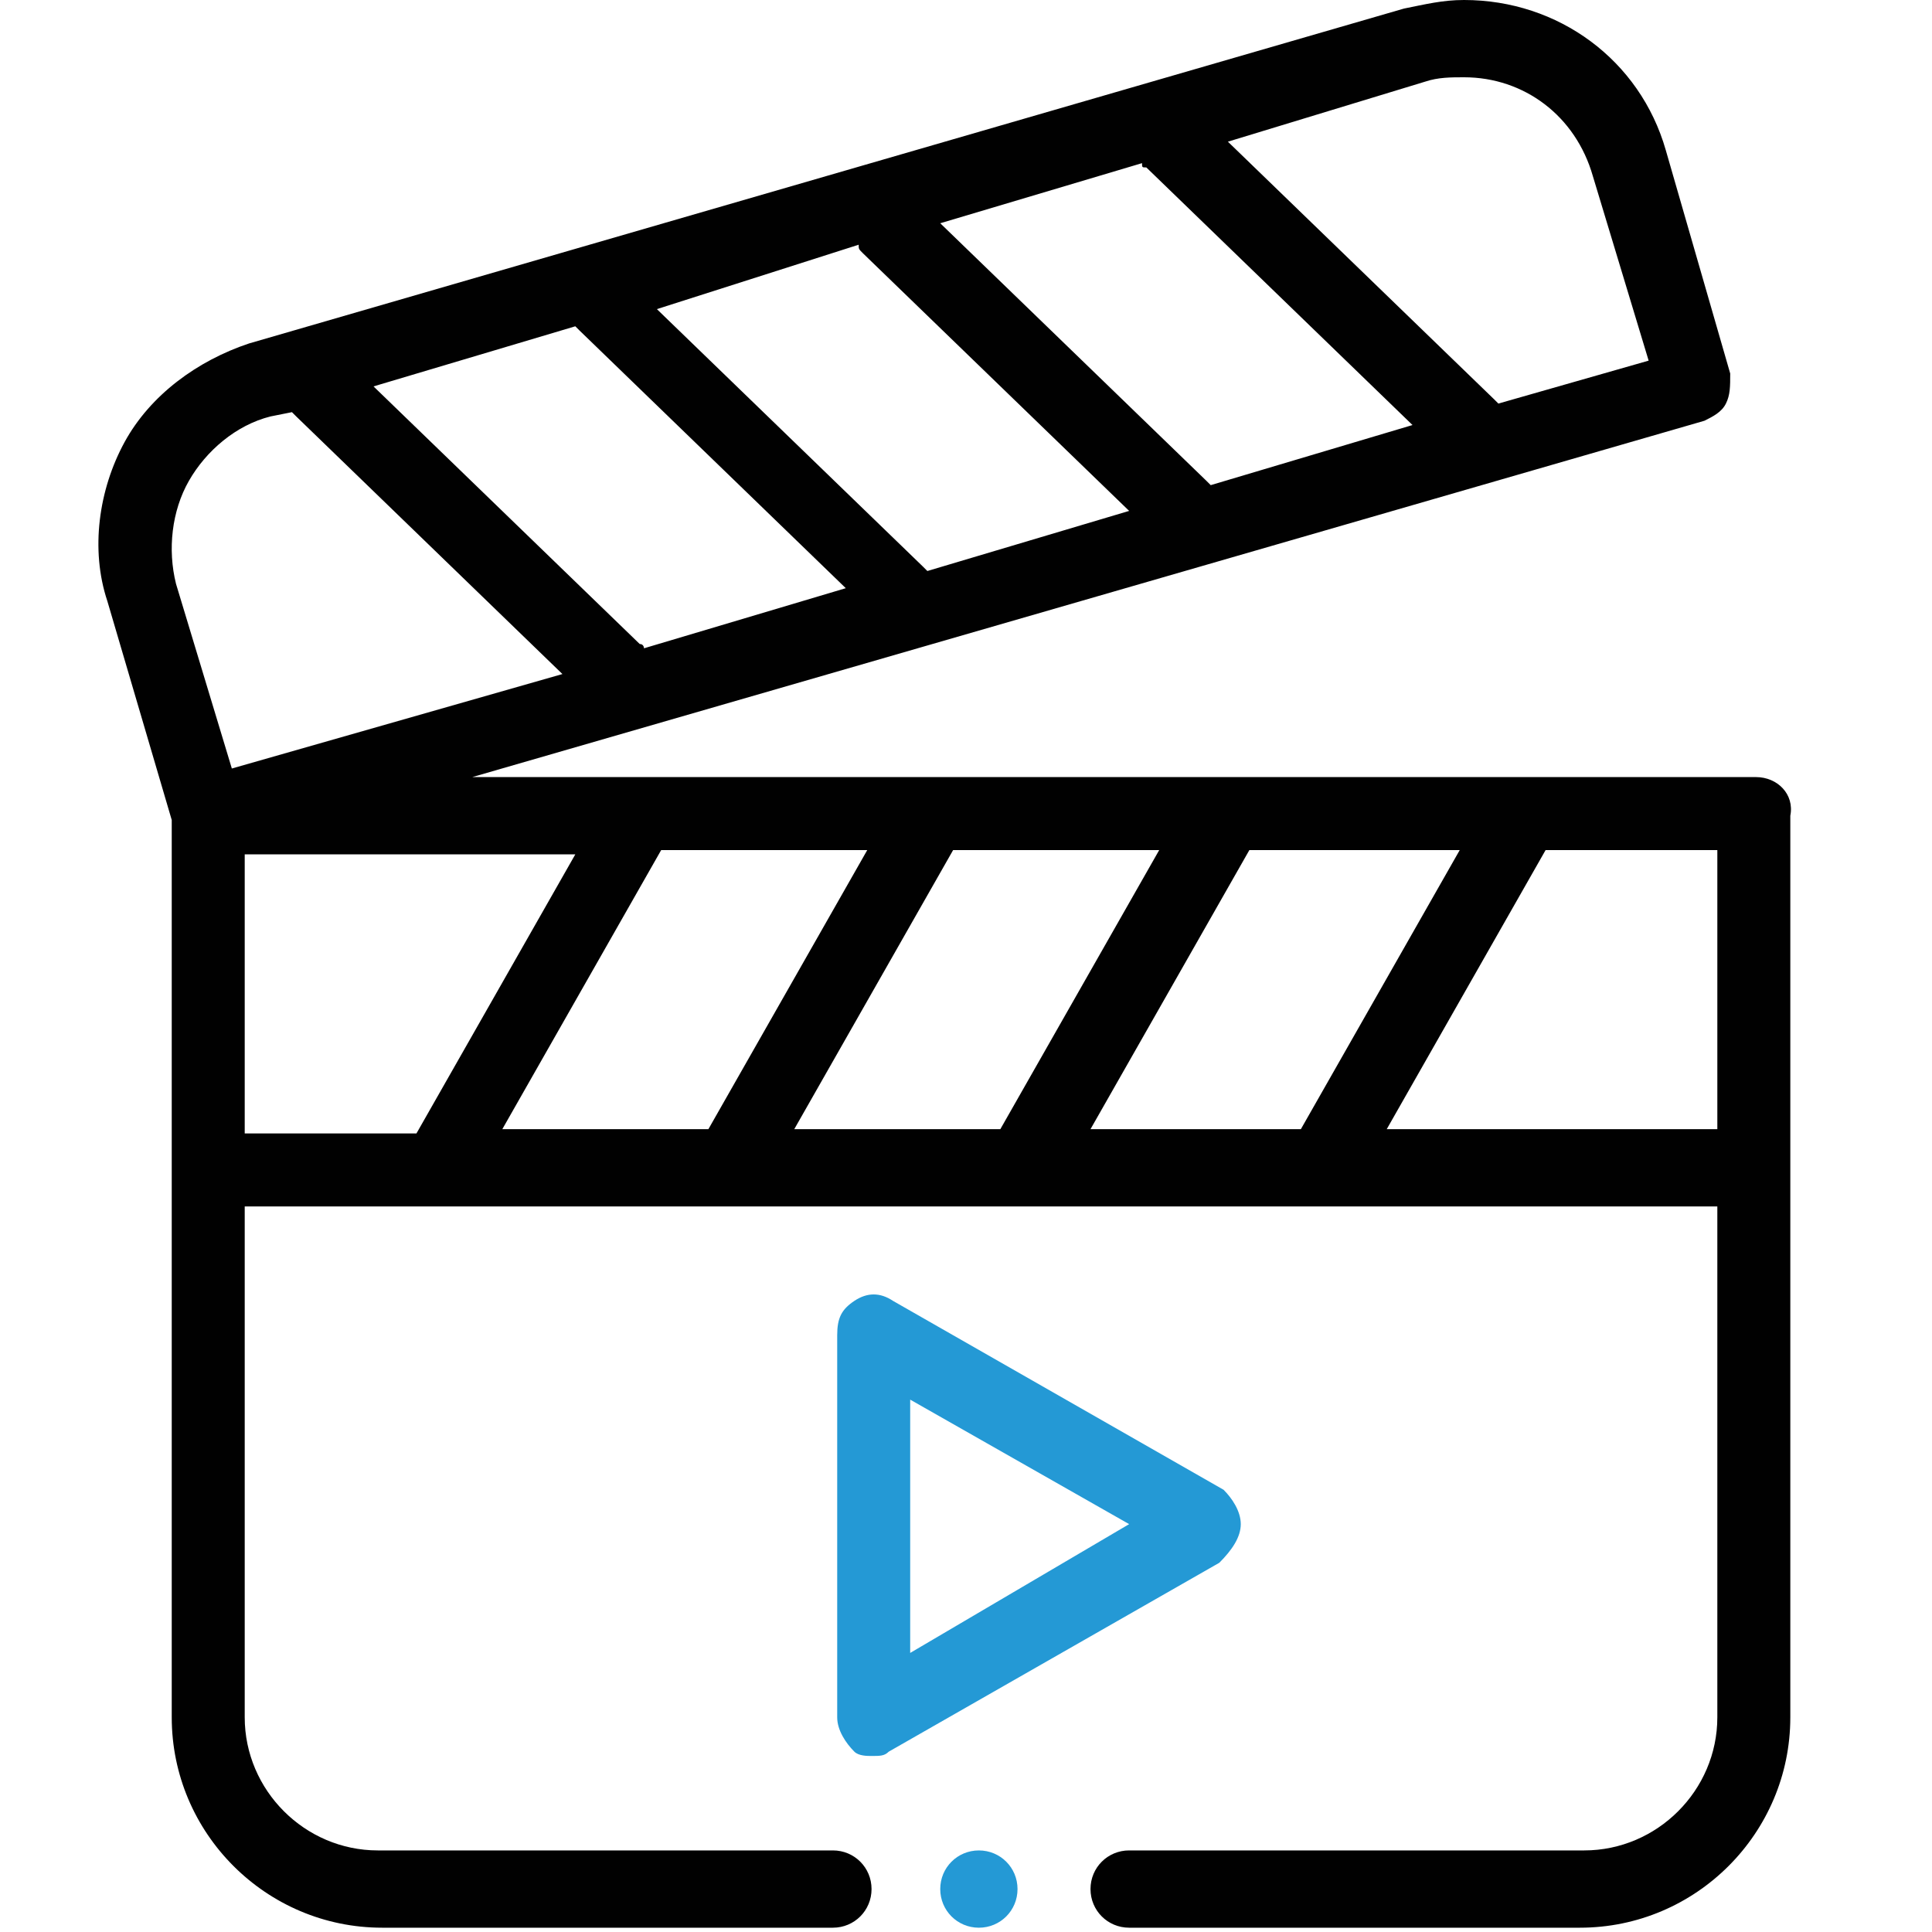
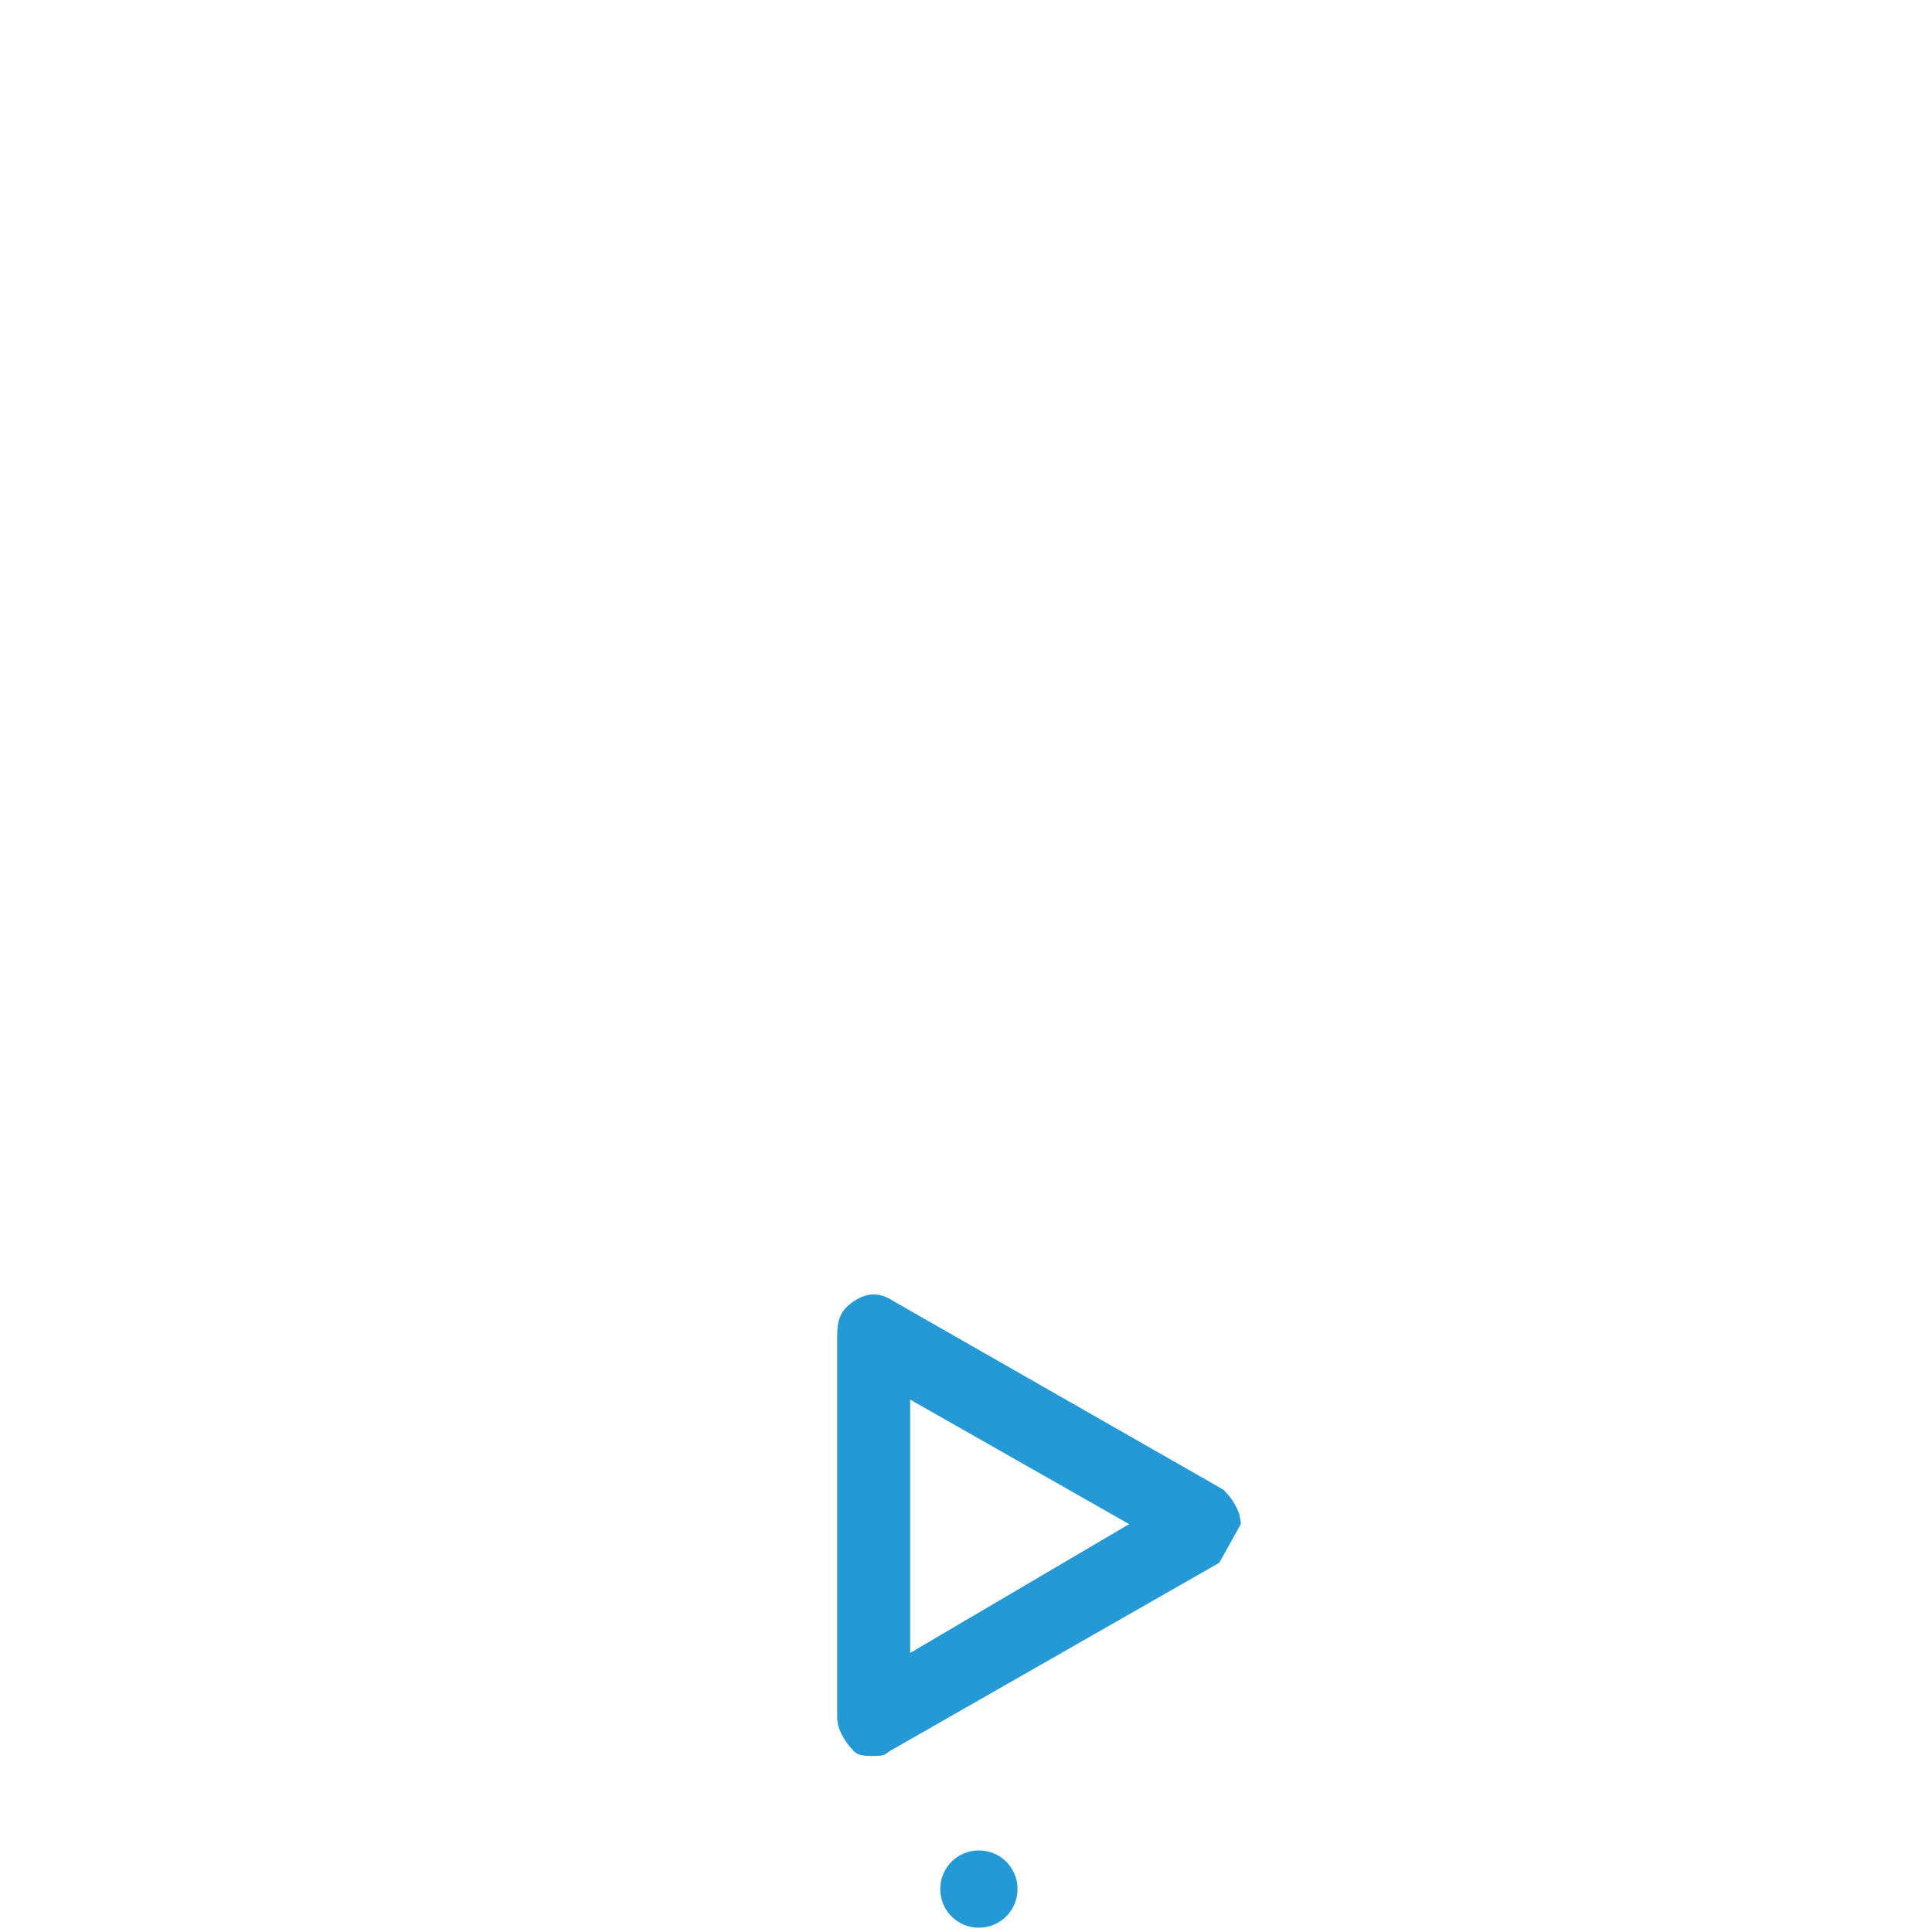
<svg xmlns="http://www.w3.org/2000/svg" enable-background="new 0 0 45 45" viewBox="0 0 45 45">
  <g clip-rule="evenodd" fill-rule="evenodd">
-     <path d="m40.9 18.1h-29.9l28.7-8.3c.2-.1.4-.2.5-.4s.1-.4.1-.7l-1.5-5.2c-.6-2.1-2.5-3.5-4.7-3.5-.5 0-.9.1-1.4.2l-26.9 7.8c-1.2.4-2.3 1.2-2.9 2.3s-.8 2.5-.4 3.7l1.5 5.1v20.9c0 2.7 2.2 4.9 4.9 4.9h10.5c.5 0 .9-.4.9-.9s-.4-.9-.9-.9h-10.6c-1.7 0-3.1-1.4-3.1-3.1v-11.9h4.5 6.8 6.9 6.9 9.2v11.9c0 1.7-1.4 3.1-3.1 3.1h-10.6c-.5 0-.9.4-.9.9s.4.9.9.9h10.5c2.7 0 4.9-2.2 4.9-4.9v-21c.1-.5-.3-.9-.8-.9zm-15.5 8.2 3.7-6.5h4.9l-3.7 6.5zm-6.9 0 3.7-6.5h4.8l-3.7 6.5zm-6.8 0 3.7-6.5h4.8l-3.7 6.5zm3.2-11.3-6.2-6 4.7-1.4s.1.1.1.1l6.2 6-4.7 1.4s0-.1-.1-.1zm11.8-11.1 6.2 6-4.7 1.4s-.1-.1-.1-.1l-6.2-6 4.7-1.4c0 .1 0 .1.1.1zm-6.6 2 6.2 6-4.7 1.4s-.1-.1-.1-.1l-6.2-6 4.7-1.5c0 .1 0 .1.1.2zm13.1-4c.3-.1.6-.1.9-.1 1.4 0 2.6.9 3 2.3l1.3 4.3-3.5 1s-.1-.1-.1-.1l-6.2-6zm-28.8 9.3c.4-.7 1.1-1.3 1.9-1.5l.5-.1s.1.1.1.1l6.2 6-7.7 2.2-1.3-4.3c-.2-.8-.1-1.7.3-2.4zm1.3 8.7h7.7l-3.7 6.5h-4zm26.6 6.4 3.7-6.5h4v6.5z" fill="#010101" />
    <g fill="#2499d5">
-       <path d="m28.9 35.5c0-.3-.2-.6-.4-.8l-7.7-4.4c-.3-.2-.6-.2-.9 0s-.4.4-.4.8v8.9c0 .3.2.6.4.8.1.1.3.1.4.1.2 0 .3 0 .4-.1l7.7-4.4c.3-.3.5-.6.5-.9zm-7.7 3v-5.9l5.1 2.9z" />
+       <path d="m28.9 35.5c0-.3-.2-.6-.4-.8l-7.7-4.4c-.3-.2-.6-.2-.9 0s-.4.4-.4.8v8.9c0 .3.2.6.4.8.1.1.3.1.4.1.2 0 .3 0 .4-.1l7.7-4.4zm-7.7 3v-5.9l5.1 2.9z" />
      <path d="m22.8 43.1c-.5 0-.9.4-.9.9s.4.9.9.9.9-.4.9-.9-.4-.9-.9-.9z" />
    </g>
  </g>
</svg>